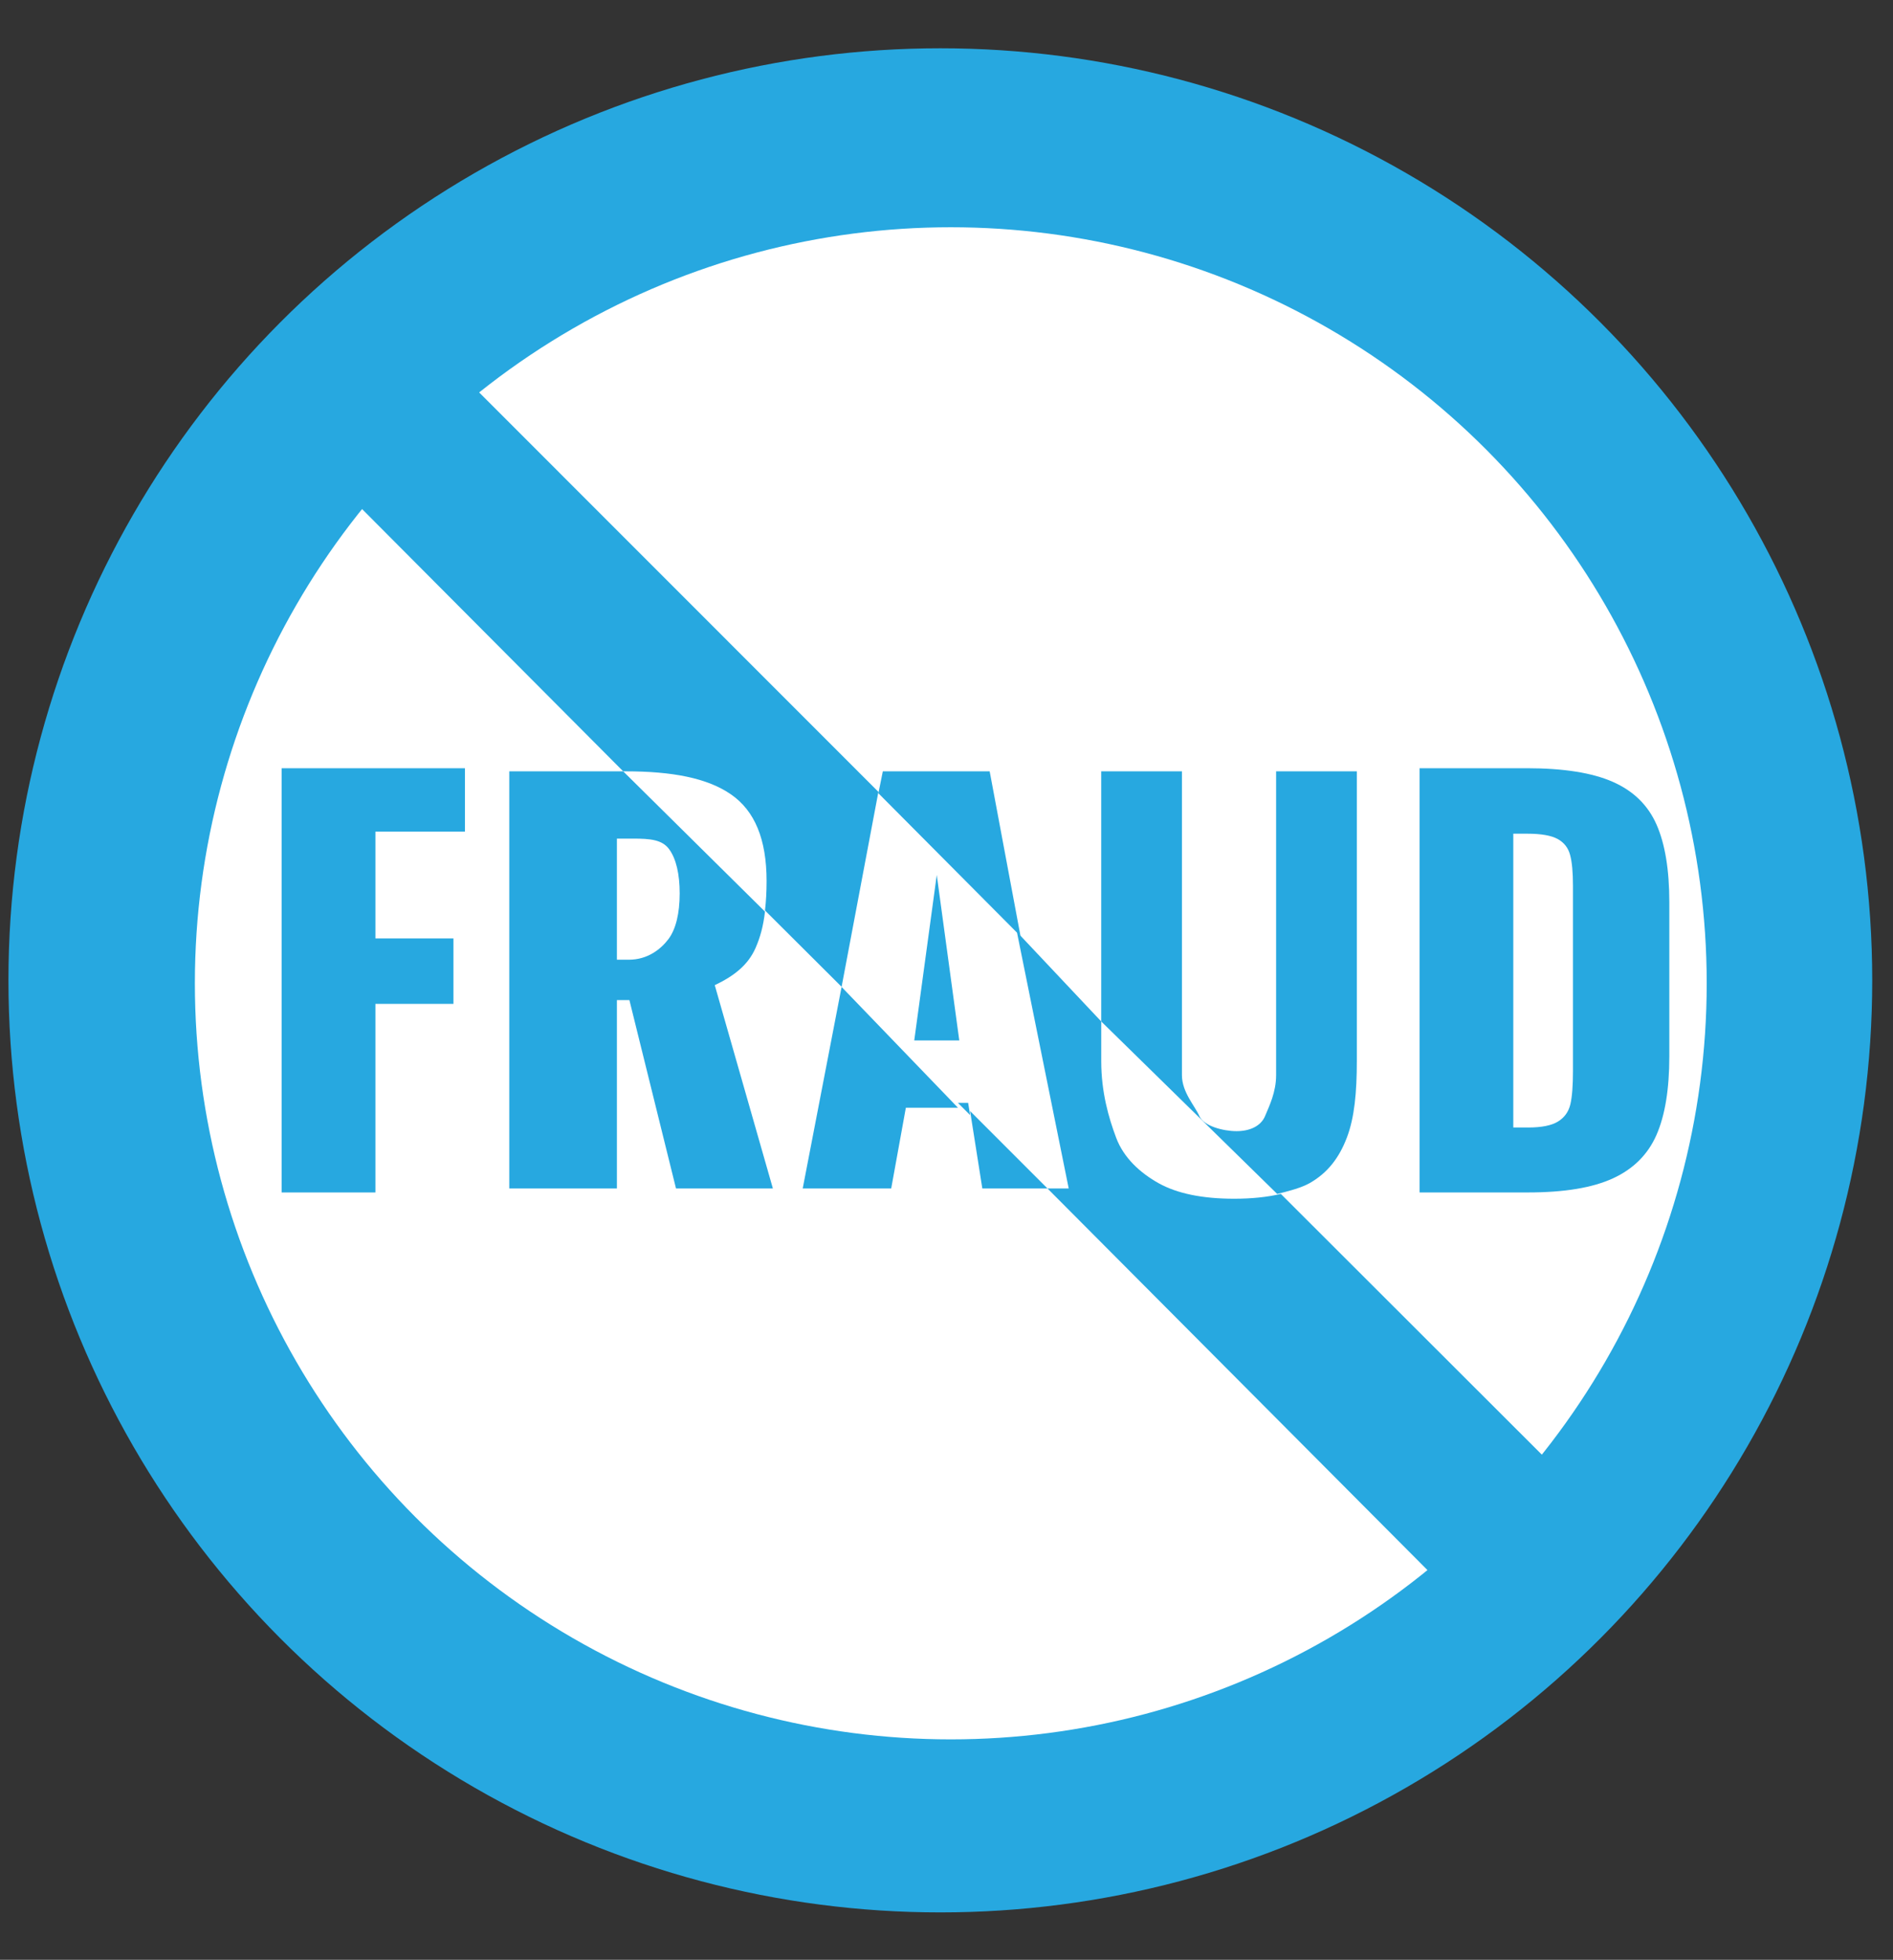
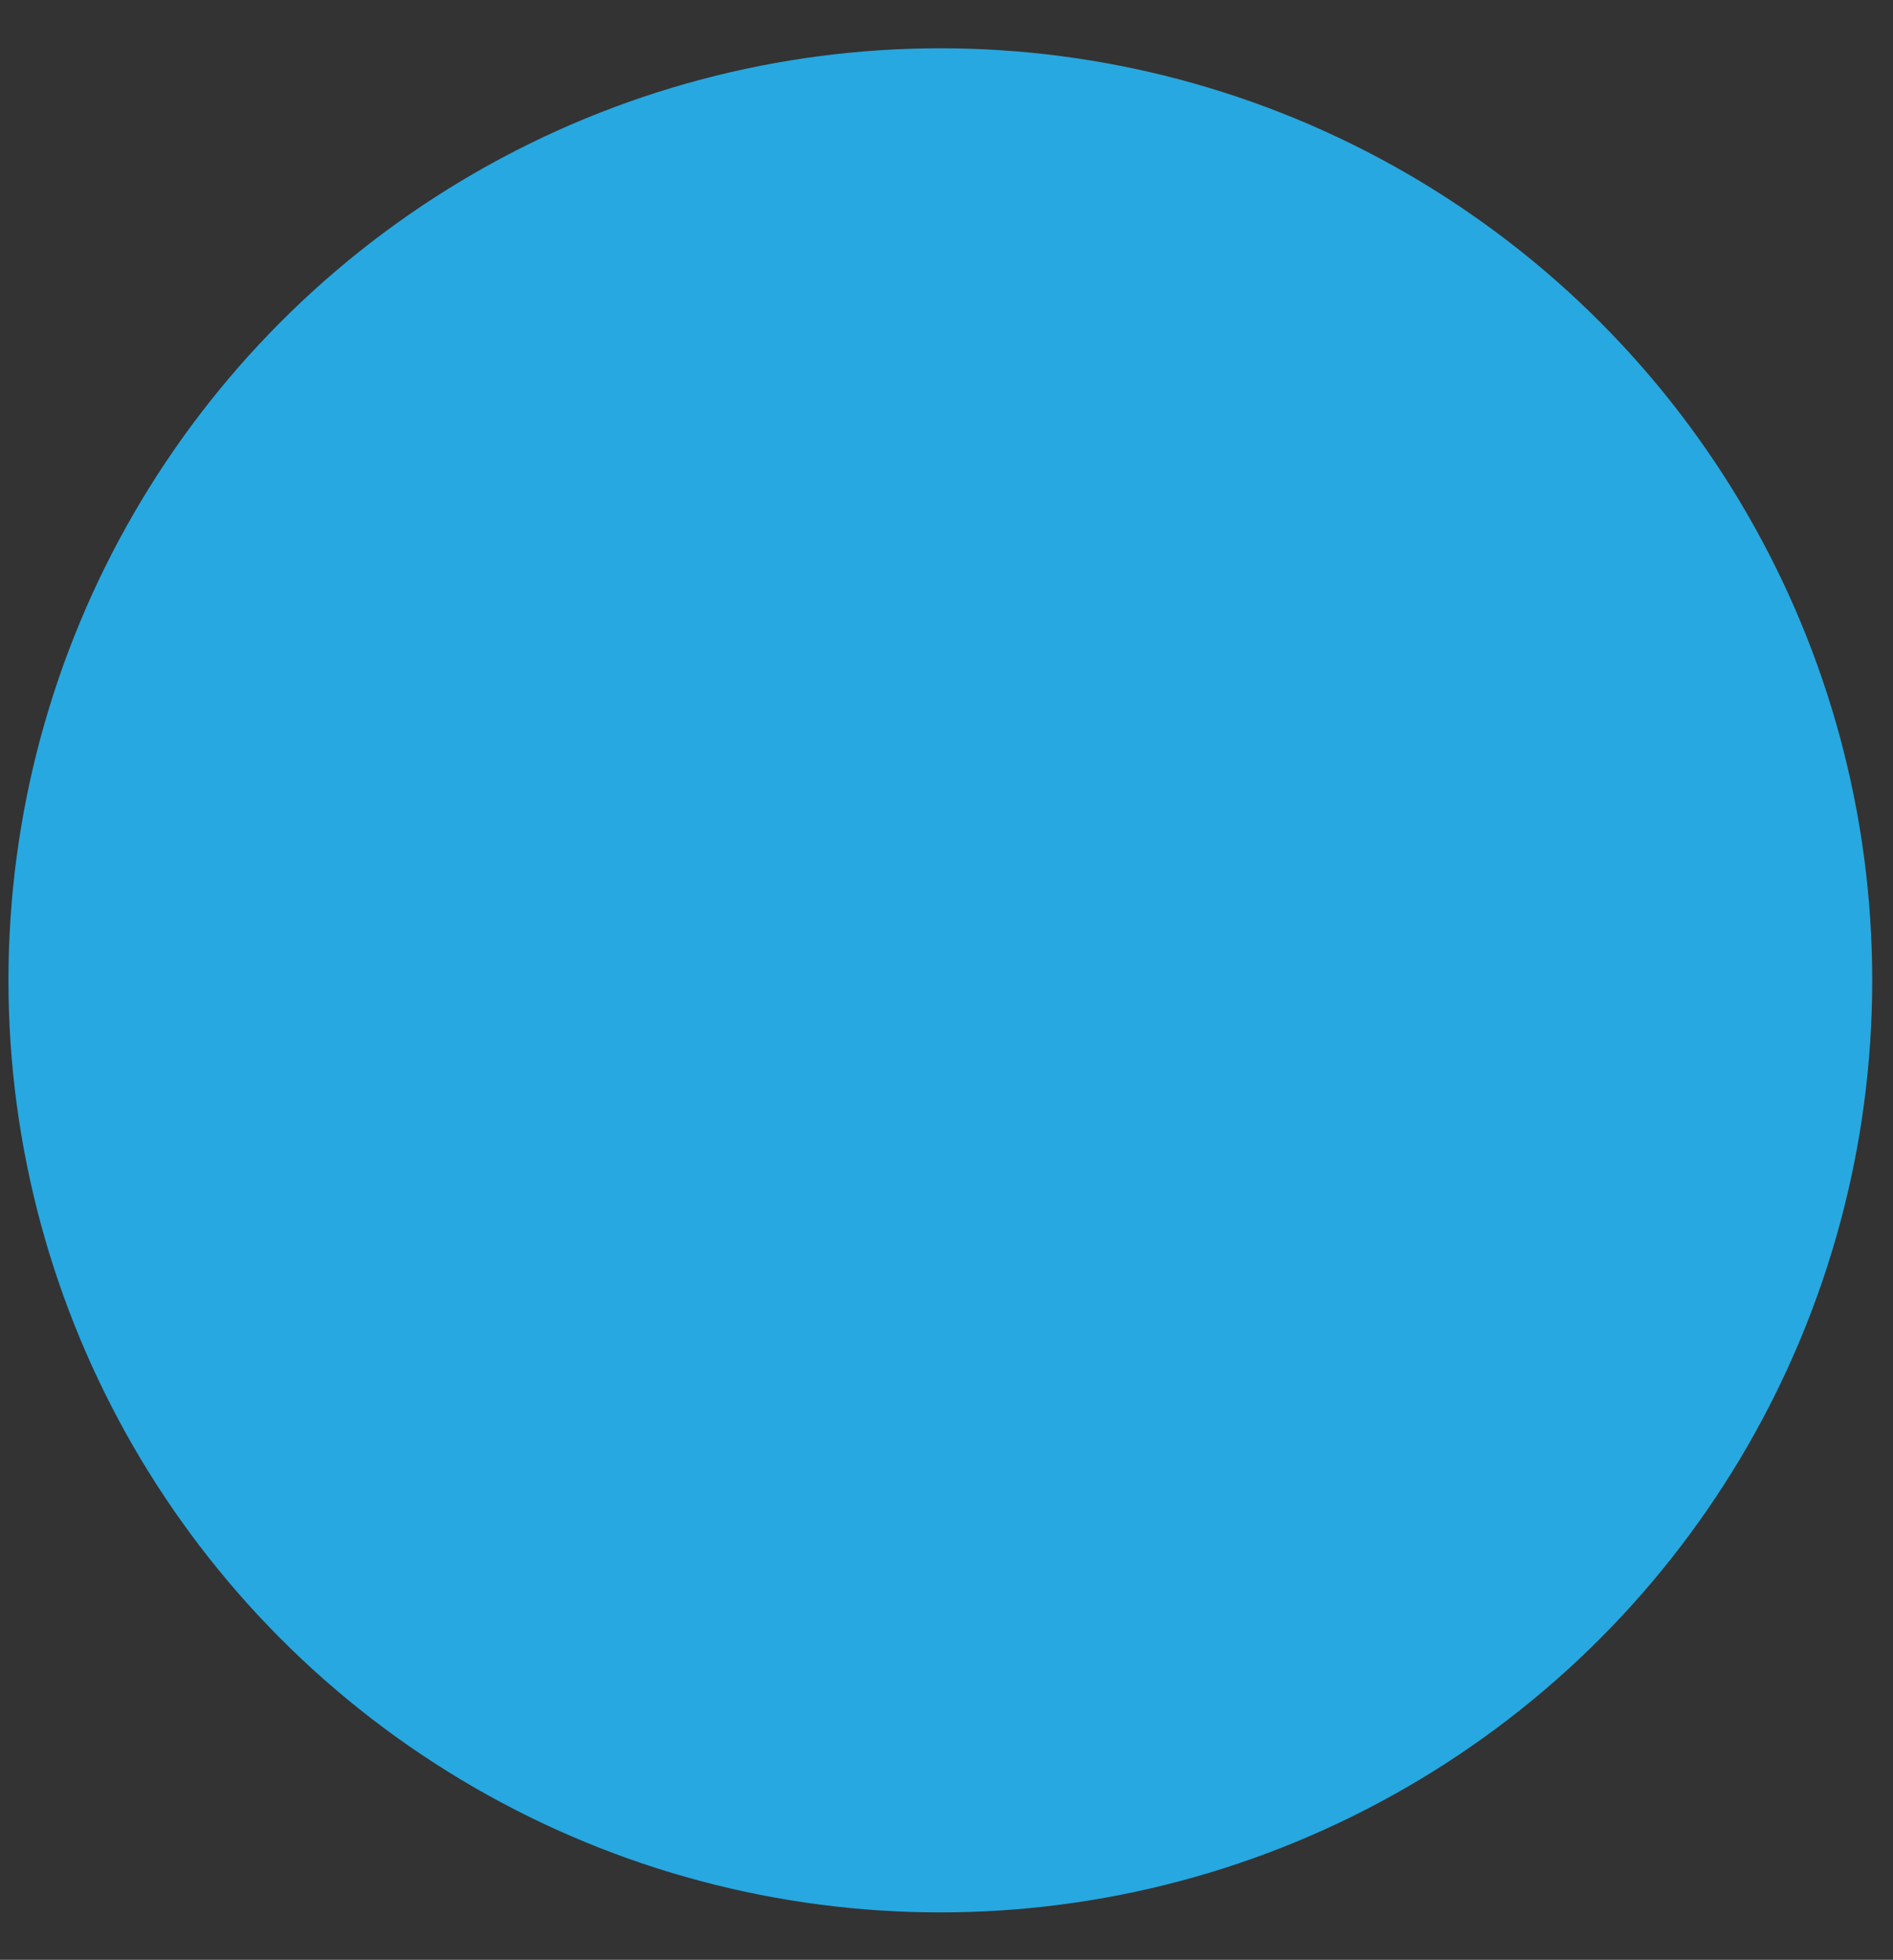
<svg xmlns="http://www.w3.org/2000/svg" version="1.1" id="Layer_1" x="0px" y="0px" width="140.708px" height="145.646px" viewBox="0 0 140.708 145.646" enable-background="new 0 0 140.708 145.646" xml:space="preserve">
  <rect x="0" y="0" width="140.708" height="145.646" fill="#333333" stroke="none" />
  <circle fill="#27A8E0" cx="69.896" cy="72.856" r="69.268" />
-   <circle fill="#FFFFFF" cx="70.673" cy="73.077" r="56.188" />
  <g>
-     <path fill="#27A8E0" d="M20.937,57.092H34.56v4.709h-6.655v7.941h5.799v4.864h-5.799v14.012h-6.968V57.092z" />
+     <path fill="#27A8E0" d="M20.937,57.092H34.56v4.709h-6.655v7.941h5.799v4.864v14.012h-6.968V57.092z" />
    <path fill="#27A8E0" d="M105.516,57.092h7.98c2.725,0,4.852,0.338,6.383,1.012s2.614,1.731,3.251,3.172   c0.635,1.44,0.952,3.367,0.952,5.779V78.5c0,2.438-0.317,4.385-0.952,5.839c-0.637,1.454-1.714,2.53-3.23,3.229   c-1.519,0.702-3.628,1.051-6.325,1.051h-8.059V57.092z M113.575,83.793c1.011,0,1.757-0.148,2.238-0.448   c0.48-0.297,0.783-0.725,0.915-1.283c0.129-0.559,0.192-1.382,0.192-2.471V65.849c0-1.012-0.069-1.783-0.214-2.315   c-0.141-0.531-0.452-0.926-0.934-1.188c-0.481-0.258-1.226-0.388-2.237-0.388h-1.051v21.834H113.575z" />
  </g>
  <g>
    <path fill="#27A8E0" d="M56.164,70.443c0.338-0.772,0.569-1.593,0.698-2.694l-10.54-10.426h-8.467v31h8v-14h0.929l3.464,14h7.201   l-4.32-15.108C54.606,72.512,55.619,71.689,56.164,70.443z M49.683,69.795c-0.558,0.739-1.538,1.528-2.939,1.528h-0.889v-9h1.201   c1.271,0,2.166,0.076,2.685,0.791c0.52,0.713,0.78,1.855,0.78,3.282C50.52,67.874,50.24,69.053,49.683,69.795z" />
    <g>
      <polygon fill="#27A8E0" points="59.666,88.323 66.244,88.323 67.333,82.323 71.205,82.323 62.556,73.347   " />
-       <polygon fill="#27A8E0" points="73.017,88.323 77.859,88.323 72.109,82.572   " />
      <polygon fill="#27A8E0" points="73.563,57.323 65.621,57.323 65.292,58.953 75.857,69.576   " />
      <polygon fill="#27A8E0" points="71.205,81.964 72.109,82.869 71.964,81.964   " />
      <path fill="#27A8E0" d="M27.467,21.013l-8.611,8.728l27.466,27.582h0.189c3.45,0,6.059,0.494,7.824,1.714    c1.764,1.219,2.646,3.329,2.646,6.443c0,0.799-0.04,1.506-0.119,2.182l5.695,5.675l2.735-14.488L27.467,21.013z" />
      <g>
        <path fill="#27A8E0" d="M97.323,87.939c1.362-0.766,2.217-1.894,2.787-3.388c0.572-1.491,0.744-3.391,0.744-5.702V57.323h-6     v22.578c0,1.272-0.506,2.284-0.818,3.036c-0.311,0.753-1.136,1.127-2.122,1.127c-0.987,0-2.444-0.374-2.768-1.127     c-0.326-0.752-1.292-1.764-1.292-3.036V57.323h-6v18.588l13.078,12.817C95.737,88.538,96.717,88.279,97.323,87.939z" />
        <path fill="#27A8E0" d="M95.205,88.728c-1.003,0.236-2.156,0.358-3.466,0.358c-2.361,0-4.23-0.384-5.606-1.147     c-1.376-0.766-2.614-1.894-3.169-3.388c-0.561-1.491-1.109-3.391-1.109-5.702v-2.938l-6.27-6.656l3.853,19.068h-1.578     l36.219,36.369l8.61-8.514L95.205,88.728z" />
      </g>
-       <polygon fill="#27A8E0" points="67.957,77.323 71.304,77.323 69.63,65.023   " />
    </g>
  </g>
</svg>